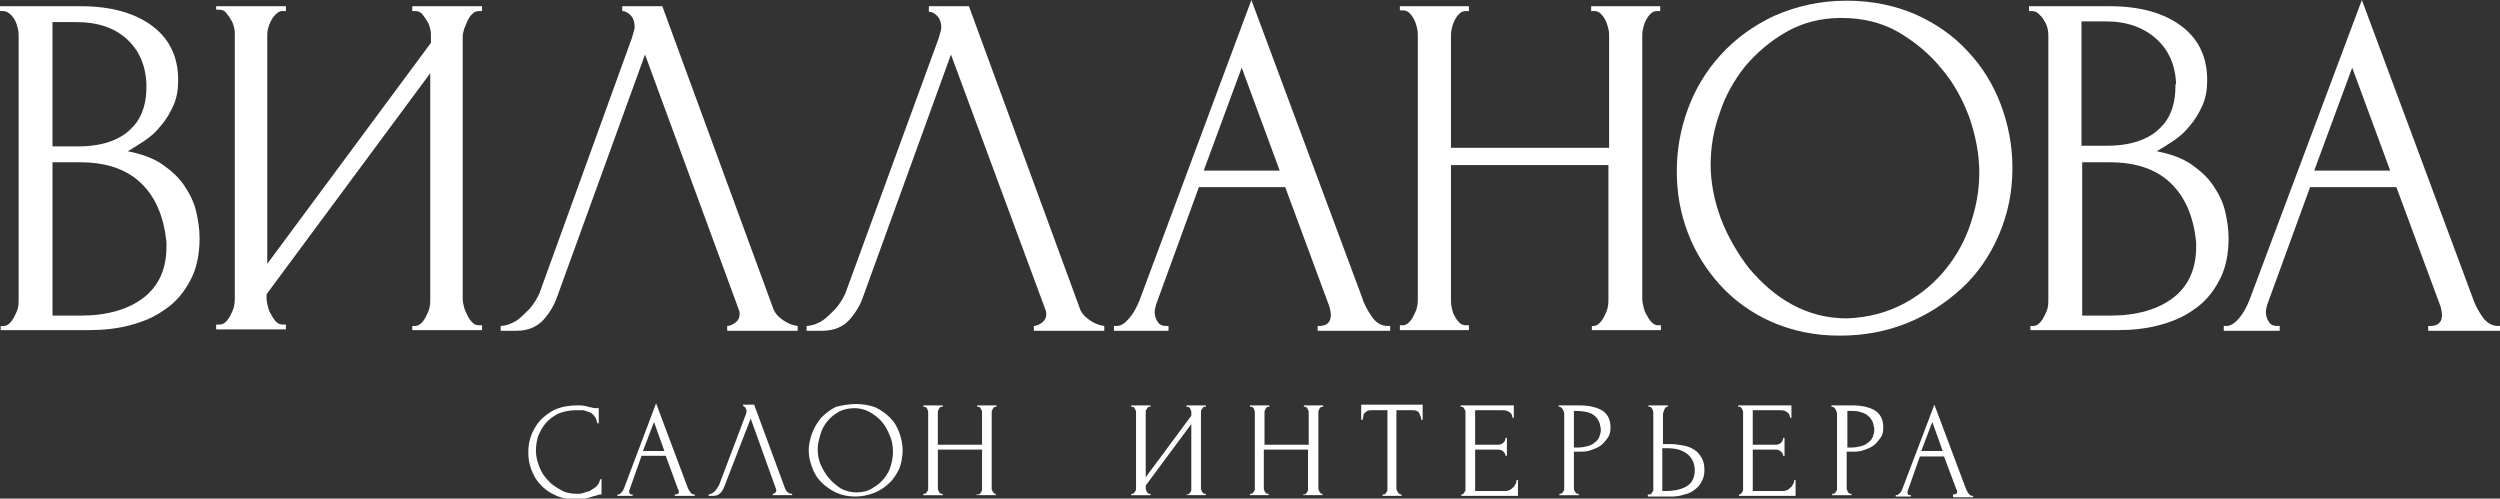
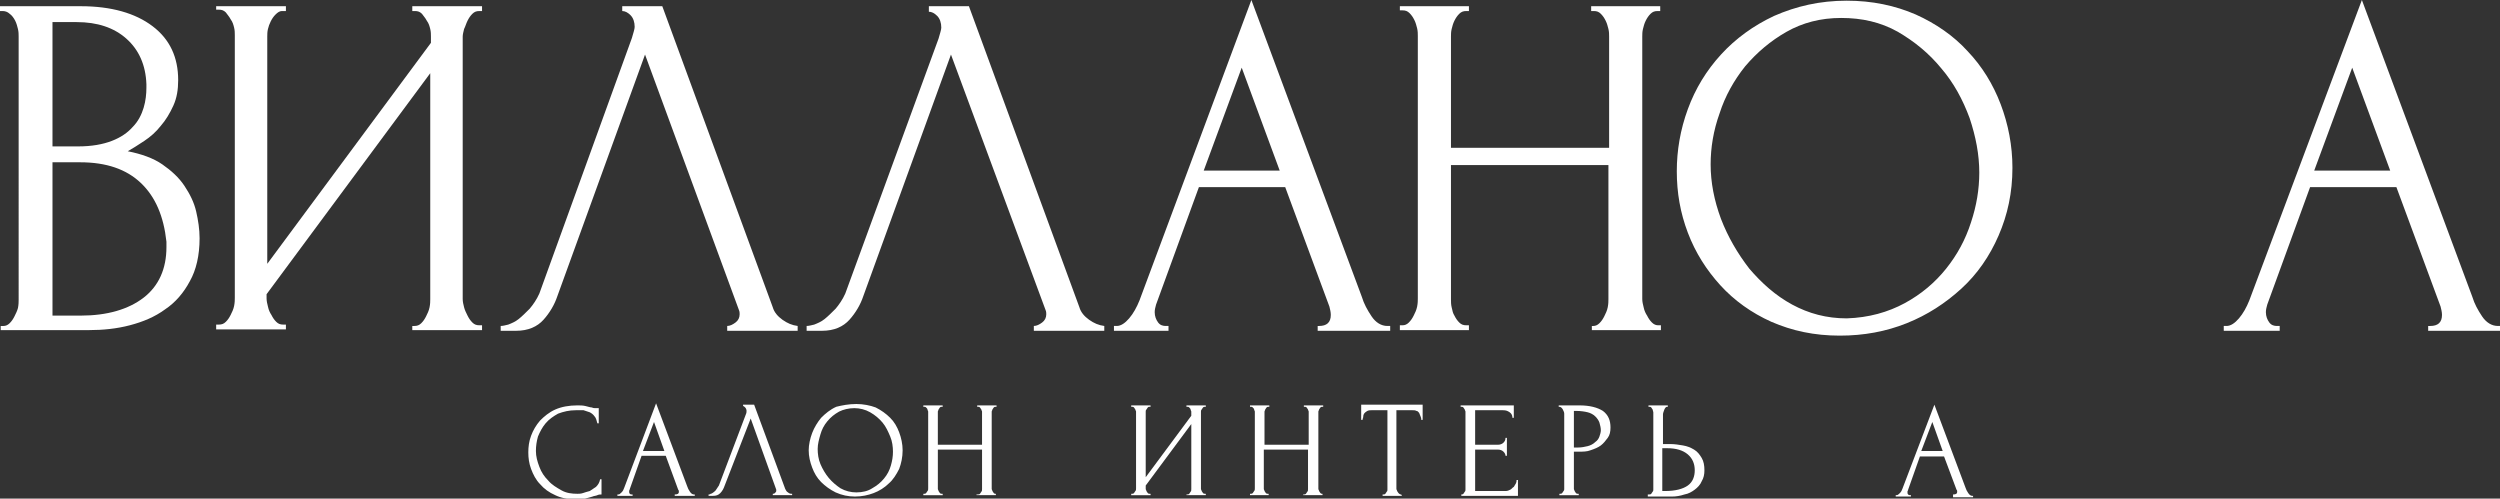
<svg xmlns="http://www.w3.org/2000/svg" version="1.1" id="Layer_1" x="0px" y="0px" viewBox="0 0 362 72.2" style="enable-background:new 0 0 362 72.2;" xml:space="preserve">
  <rect x="0" y="0" width="362" height="72.2" fill="#333333" stroke="none" />
  <style type="text/css"> .st0{fill:#FFFFFF;} </style>
  <g>
    <g>
      <path class="st0" d="M0.1,47.2h0.4c0.3,0,0.6-0.1,0.9-0.4c0.3-0.3,0.5-0.6,0.7-1c0.2-0.4,0.4-0.8,0.5-1.2c0.1-0.5,0.1-0.9,0.1-1.2 V5.3c0-0.3,0-0.7-0.1-1.1C2.5,3.8,2.4,3.4,2.2,3C2,2.6,1.7,2.2,1.4,2c-0.3-0.3-0.7-0.4-1-0.4H0V0.9h11.7c4.4,0,7.9,1,10.4,2.9 c2.5,1.9,3.7,4.5,3.7,7.8c0,1.4-0.2,2.6-0.7,3.7c-0.5,1.1-1.1,2.1-1.8,2.9c-0.7,0.9-1.5,1.6-2.4,2.2c-0.9,0.6-1.7,1.1-2.4,1.5 c2,0.4,3.7,1,5,1.9c1.3,0.9,2.4,1.9,3.2,3.1c0.8,1.2,1.4,2.4,1.7,3.7c0.3,1.3,0.5,2.6,0.5,3.9c0,2.5-0.5,4.6-1.4,6.2 c-0.9,1.7-2.1,3.1-3.6,4.1c-1.5,1.1-3.2,1.8-5.1,2.3c-1.9,0.5-3.9,0.7-5.9,0.7H0.1V47.2z M21.2,12.2c-0.1-2.8-1.1-5-2.9-6.6 c-1.8-1.6-4.2-2.4-7.2-2.4H7.6v18h3.7c2,0,3.6-0.3,4.9-0.8c1.3-0.5,2.3-1.2,3-2c0.8-0.8,1.3-1.8,1.6-2.8c0.3-1,0.4-2,0.4-2.9V12.2 z M24.1,35c-0.4-3.7-1.6-6.5-3.7-8.5c-2.1-2-5-3-8.8-3h-4v22.2h4.1c3.8,0,6.9-0.9,9.1-2.6c2.2-1.7,3.3-4.2,3.3-7.3V35z" />
      <path class="st0" d="M59.7,47.2H60c0.4,0,0.7-0.1,1-0.4c0.3-0.3,0.5-0.6,0.7-1c0.2-0.4,0.4-0.8,0.5-1.3c0.1-0.5,0.1-0.9,0.1-1.2 V10.6l-23.7,32v0.6c0,0.4,0.1,0.8,0.2,1.2c0.1,0.5,0.3,0.9,0.5,1.2c0.2,0.4,0.4,0.7,0.7,1c0.3,0.3,0.6,0.4,1,0.4h0.4v0.7H31.3 v-0.7h0.4c0.4,0,0.7-0.1,1-0.4c0.3-0.3,0.5-0.6,0.7-1c0.2-0.4,0.4-0.8,0.5-1.3c0.1-0.5,0.1-0.9,0.1-1.2v-38c0-0.3,0-0.7-0.1-1.1 c-0.1-0.4-0.2-0.8-0.5-1.2c-0.2-0.4-0.5-0.7-0.7-1c-0.3-0.3-0.6-0.4-1-0.4h-0.4V0.9h10.1v0.7h-0.6c-0.3,0-0.6,0.2-0.9,0.5 c-0.3,0.3-0.5,0.6-0.7,1c-0.2,0.4-0.3,0.7-0.4,1.1c-0.1,0.4-0.1,0.8-0.1,1.1v32.9l23.7-32V5.3c0-0.3,0-0.7-0.1-1.1 c-0.1-0.4-0.2-0.8-0.5-1.2c-0.2-0.4-0.5-0.7-0.7-1c-0.3-0.3-0.6-0.4-1-0.4h-0.4V0.9h10.1v0.7h-0.4c-0.4,0-0.7,0.1-1,0.4 c-0.3,0.3-0.5,0.6-0.7,1c-0.2,0.4-0.3,0.8-0.5,1.2c-0.1,0.4-0.2,0.8-0.2,1.1v38c0,0.4,0.1,0.8,0.2,1.2c0.1,0.4,0.3,0.8,0.5,1.2 c0.2,0.4,0.4,0.7,0.7,1c0.3,0.3,0.6,0.4,1,0.4h0.4v0.7H59.7V47.2z" />
      <path class="st0" d="M80.7,42.9c-0.4,1.2-1.1,2.4-2,3.4c-0.9,1-2.2,1.6-4,1.6h-2.2v-0.7c0.3,0,0.7-0.1,1.1-0.2 c0.5-0.2,1-0.4,1.5-0.8c0.5-0.4,1-0.9,1.6-1.5c0.5-0.6,1-1.3,1.4-2.2L91.5,5.5c0.2-0.7,0.4-1.3,0.4-1.6c0-0.7-0.2-1.3-0.6-1.7 c-0.4-0.4-0.8-0.6-1.2-0.6V0.9h5.8l16,43.6c0.2,0.7,0.7,1.3,1.4,1.8c0.7,0.5,1.4,0.8,2.2,0.9v0.7h-10.2v-0.7 c0.4,0,0.8-0.2,1.2-0.5c0.4-0.3,0.6-0.7,0.6-1.2c0-0.1,0-0.4-0.1-0.6L93.4,7.9L80.7,42.9z" />
      <path class="st0" d="M125,42.9c-0.4,1.2-1.1,2.4-2,3.4c-0.9,1-2.2,1.6-4,1.6h-2.2v-0.7c0.3,0,0.7-0.1,1.1-0.2 c0.5-0.2,1-0.4,1.5-0.8c0.5-0.4,1-0.9,1.6-1.5c0.5-0.6,1-1.3,1.4-2.2l13.5-36.9c0.2-0.7,0.4-1.3,0.4-1.6c0-0.7-0.2-1.3-0.6-1.7 c-0.4-0.4-0.8-0.6-1.2-0.6V0.9h5.8l16,43.6c0.2,0.7,0.7,1.3,1.4,1.8c0.7,0.5,1.4,0.8,2.2,0.9v0.7h-10.2v-0.7 c0.4,0,0.8-0.2,1.2-0.5c0.4-0.3,0.6-0.7,0.6-1.2c0-0.1,0-0.4-0.1-0.6L137.7,7.9L125,42.9z" />
      <path class="st0" d="M190.6,47.2h0.4c1.1,0,1.7-0.5,1.7-1.6c0-0.4-0.1-0.8-0.2-1.2l-6.4-17.3h-12.5l-6.2,17 c-0.1,0.4-0.2,0.7-0.2,1.1c0,0.6,0.2,1.1,0.5,1.5c0.3,0.4,0.7,0.5,1.1,0.5h0.4v0.7h-7.9v-0.7h0.4c0.6,0,1.2-0.4,1.8-1.1 c0.6-0.7,1.1-1.6,1.5-2.6L181.2,0l16,43c0.3,1,0.8,1.9,1.4,2.8c0.6,0.9,1.4,1.4,2.3,1.4h0.4v0.7h-10.5V47.2z M174.3,24.7h11 l-5.5-14.9L174.3,24.7z" />
      <path class="st0" d="M230.3,47.2h0.4c0.3,0,0.6-0.1,0.9-0.4c0.3-0.3,0.5-0.6,0.7-1c0.2-0.4,0.4-0.8,0.5-1.3 c0.1-0.5,0.1-0.9,0.1-1.2V23.9h-22.8v19.4c0,0.4,0,0.8,0.1,1.2c0.1,0.5,0.2,0.9,0.4,1.2c0.2,0.4,0.4,0.7,0.7,1 c0.3,0.3,0.6,0.4,1,0.4h0.4v0.7h-10v-0.7h0.4c0.3,0,0.6-0.1,0.9-0.4c0.3-0.3,0.5-0.6,0.7-1c0.2-0.4,0.4-0.8,0.5-1.3 c0.1-0.5,0.1-0.9,0.1-1.2v-38c0-0.3,0-0.7-0.1-1.1c-0.1-0.4-0.2-0.8-0.4-1.2c-0.2-0.4-0.4-0.7-0.7-1c-0.3-0.3-0.6-0.4-1-0.4h-0.4 V0.9h10v0.7h-0.4c-0.4,0-0.7,0.1-1,0.4c-0.3,0.3-0.5,0.6-0.7,1c-0.2,0.4-0.3,0.8-0.4,1.2c-0.1,0.4-0.1,0.8-0.1,1.1v16.1H233V5.3 c0-0.3,0-0.7-0.1-1.1c-0.1-0.4-0.2-0.8-0.4-1.2c-0.2-0.4-0.4-0.7-0.7-1c-0.3-0.3-0.6-0.4-1-0.4h-0.4V0.9h10v0.7H240 c-0.4,0-0.7,0.1-1,0.4c-0.3,0.3-0.5,0.6-0.7,1c-0.2,0.4-0.3,0.8-0.4,1.2c-0.1,0.4-0.1,0.8-0.1,1.1v38c0,0.4,0.1,0.8,0.2,1.2 c0.1,0.5,0.3,0.9,0.5,1.2c0.2,0.4,0.4,0.7,0.7,1c0.3,0.3,0.6,0.4,0.9,0.4h0.4v0.7h-10V47.2z" />
      <path class="st0" d="M267.4,0.1c3.7,0,7,0.7,10,2c2.9,1.3,5.5,3.1,7.5,5.3c2.1,2.2,3.7,4.8,4.8,7.7c1.1,2.9,1.7,6,1.7,9.2 c0,3.6-0.7,6.8-2,9.8c-1.3,3-3.1,5.6-5.4,7.7c-2.3,2.1-4.9,3.8-7.9,5c-3,1.2-6.2,1.8-9.7,1.8c-3.7,0-6.9-0.7-9.9-2 c-2.9-1.3-5.4-3.1-7.4-5.3c-2-2.2-3.6-4.7-4.7-7.6c-1.1-2.9-1.6-5.8-1.6-8.9c0-3,0.5-6,1.6-9c1.1-3,2.7-5.6,4.8-7.9 c2.1-2.3,4.7-4.2,7.7-5.6C260.1,0.9,263.5,0.1,267.4,0.1z M267.4,46.1c3.2-0.1,6-0.9,8.4-2.2c2.4-1.3,4.4-3,6-5 c1.6-2,2.8-4.2,3.6-6.7c0.8-2.4,1.2-4.8,1.2-7.2c0-2.6-0.5-5.2-1.4-7.9c-1-2.7-2.3-5.1-4.1-7.2c-1.8-2.2-3.9-3.9-6.3-5.3 c-2.5-1.4-5.2-2-8.2-2c-3,0-5.6,0.7-7.9,2c-2.3,1.3-4.3,3-6,5c-1.6,2-2.9,4.3-3.7,6.8c-0.9,2.5-1.3,5-1.3,7.4 c0,2.6,0.5,5.2,1.5,7.9c1,2.6,2.4,5,4.1,7.2c1.8,2.1,3.8,3.9,6.2,5.2C261.9,45.4,264.5,46.1,267.4,46.1z" />
-       <path class="st0" d="M294,47.2h0.4c0.3,0,0.6-0.1,0.9-0.4c0.3-0.3,0.5-0.6,0.7-1c0.2-0.4,0.4-0.8,0.5-1.2c0.1-0.5,0.1-0.9,0.1-1.2 V5.3c0-0.3,0-0.7-0.1-1.1c-0.1-0.4-0.2-0.8-0.5-1.2c-0.2-0.4-0.5-0.7-0.8-1c-0.3-0.3-0.7-0.4-1-0.4h-0.4V0.9h11.7 c4.4,0,7.9,1,10.4,2.9c2.5,1.9,3.7,4.5,3.7,7.8c0,1.4-0.2,2.6-0.7,3.7c-0.5,1.1-1.1,2.1-1.8,2.9c-0.7,0.9-1.5,1.6-2.4,2.2 c-0.9,0.6-1.7,1.1-2.4,1.5c2,0.4,3.7,1,5,1.9c1.3,0.9,2.4,1.9,3.2,3.1c0.8,1.2,1.4,2.4,1.7,3.7c0.3,1.3,0.5,2.6,0.5,3.9 c0,2.5-0.5,4.6-1.4,6.2c-0.9,1.7-2.1,3.1-3.6,4.1c-1.5,1.1-3.2,1.8-5.1,2.3c-1.9,0.5-3.9,0.7-5.9,0.7H294V47.2z M315.1,12.2 c-0.1-2.8-1.1-5-2.9-6.6S308,3.1,305,3.1h-3.6v18h3.7c2,0,3.6-0.3,4.9-0.8c1.3-0.5,2.3-1.2,3-2c0.8-0.8,1.3-1.8,1.6-2.8 c0.3-1,0.4-2,0.4-2.9V12.2z M318,35c-0.4-3.7-1.6-6.5-3.7-8.5c-2.1-2-5-3-8.8-3h-4v22.2h4.1c3.8,0,6.9-0.9,9.1-2.6 c2.2-1.7,3.3-4.2,3.3-7.3V35z" />
      <path class="st0" d="M351.5,47.2h0.4c1.1,0,1.7-0.5,1.7-1.6c0-0.4-0.1-0.8-0.2-1.2l-6.4-17.3h-12.5l-6.2,17 c-0.1,0.4-0.2,0.7-0.2,1.1c0,0.6,0.2,1.1,0.5,1.5c0.3,0.4,0.7,0.5,1.1,0.5h0.4v0.7H322v-0.7h0.4c0.6,0,1.2-0.4,1.8-1.1 c0.6-0.7,1.1-1.6,1.5-2.6L342,0l16,43c0.3,1,0.8,1.9,1.4,2.8c0.6,0.9,1.4,1.4,2.3,1.4h0.4v0.7h-10.5V47.2z M335.1,24.7h11 l-5.5-14.9L335.1,24.7z" />
    </g>
    <g>
      <path class="st0" d="M83.4,59.4c-1,0-1.8,0.2-2.6,0.5c-0.7,0.4-1.3,0.8-1.8,1.4c-0.5,0.6-0.8,1.2-1.1,1.9 c-0.2,0.7-0.3,1.4-0.3,2.1c0,0.8,0.2,1.5,0.5,2.3s0.7,1.4,1.3,2c0.5,0.6,1.2,1,1.9,1.4c0.7,0.4,1.5,0.5,2.3,0.5 c0.2,0,0.5,0,0.8-0.1c0.3-0.1,0.6-0.2,1-0.3c0.3-0.2,0.6-0.4,0.9-0.6c0.3-0.3,0.5-0.6,0.6-1.1h0.2v2.2c-0.2,0-0.4,0-0.6,0.1 c-0.2,0.1-0.5,0.1-0.7,0.2c-0.3,0.1-0.7,0.2-1.1,0.3c-0.4,0.1-0.9,0.1-1.3,0.1c-1.2,0-2.2-0.2-3-0.6c-0.9-0.4-1.6-0.9-2.2-1.6 c-0.6-0.6-1-1.4-1.3-2.2c-0.3-0.8-0.4-1.6-0.4-2.4c0-0.8,0.1-1.6,0.4-2.4c0.3-0.8,0.7-1.5,1.3-2.2c0.6-0.6,1.3-1.2,2.2-1.6 c0.9-0.4,2-0.6,3.2-0.6c0.4,0,0.8,0,1.2,0.1c0.4,0.1,0.7,0.2,0.9,0.2c0.2,0.1,0.4,0.1,0.5,0.1c0.2,0,0.3,0,0.5,0v2.2h-0.2 c-0.1-0.4-0.2-0.8-0.4-1c-0.2-0.3-0.5-0.5-0.7-0.6c-0.3-0.1-0.6-0.2-0.9-0.3C84,59.4,83.7,59.4,83.4,59.4z" />
      <path class="st0" d="M97.7,71.6L97.7,71.6c0.4,0,0.6-0.1,0.6-0.4c0-0.1,0-0.2-0.1-0.3L96.4,66h-3.5l-1.7,4.8 c0,0.1-0.1,0.2-0.1,0.3c0,0.2,0,0.3,0.1,0.4c0.1,0.1,0.2,0.1,0.3,0.1h0.1v0.2h-2.2v-0.2h0.1c0.2,0,0.3-0.1,0.5-0.3 c0.2-0.2,0.3-0.4,0.4-0.7L95,58.4l4.5,12c0.1,0.3,0.2,0.5,0.4,0.8c0.2,0.3,0.4,0.4,0.6,0.4h0.1v0.2h-2.9V71.6z M93.1,65.3h3.1 l-1.5-4.2L93.1,65.3z" />
      <path class="st0" d="M104.9,70.4c-0.1,0.3-0.3,0.7-0.6,1c-0.3,0.3-0.6,0.4-1.1,0.4h-0.6v-0.2c0.1,0,0.2,0,0.3-0.1 c0.1,0,0.3-0.1,0.4-0.2c0.1-0.1,0.3-0.2,0.4-0.4c0.1-0.2,0.3-0.4,0.4-0.6L108,60c0.1-0.2,0.1-0.4,0.1-0.5c0-0.2-0.1-0.4-0.2-0.5 c-0.1-0.1-0.2-0.2-0.3-0.2v-0.2h1.6l4.5,12.2c0.1,0.2,0.2,0.4,0.4,0.5c0.2,0.2,0.4,0.2,0.6,0.2v0.2h-2.8v-0.2c0.1,0,0.2,0,0.3-0.1 c0.1-0.1,0.2-0.2,0.2-0.3c0,0,0-0.1,0-0.2l-3.7-10.3L104.9,70.4z" />
      <path class="st0" d="M124,58.5c1,0,2,0.2,2.8,0.5c0.8,0.4,1.5,0.9,2.1,1.5c0.6,0.6,1,1.3,1.3,2.1c0.3,0.8,0.5,1.7,0.5,2.6 c0,1-0.2,1.9-0.5,2.7c-0.4,0.8-0.9,1.6-1.5,2.1c-0.6,0.6-1.4,1.1-2.2,1.4c-0.8,0.3-1.7,0.5-2.7,0.5c-1,0-1.9-0.2-2.8-0.6 c-0.8-0.4-1.5-0.9-2.1-1.5c-0.6-0.6-1-1.3-1.3-2.1c-0.3-0.8-0.5-1.6-0.5-2.5c0-0.8,0.2-1.7,0.5-2.5c0.3-0.8,0.8-1.6,1.3-2.2 c0.6-0.6,1.3-1.2,2.2-1.6C121.9,58.7,122.9,58.5,124,58.5z M124,71.3c0.9,0,1.7-0.2,2.3-0.6c0.7-0.4,1.2-0.8,1.7-1.4 c0.5-0.6,0.8-1.2,1-1.9c0.2-0.7,0.3-1.3,0.3-2c0-0.7-0.1-1.5-0.4-2.2c-0.3-0.7-0.6-1.4-1.1-2c-0.5-0.6-1.1-1.1-1.8-1.5 c-0.7-0.4-1.5-0.6-2.3-0.6c-0.8,0-1.6,0.2-2.2,0.5c-0.7,0.4-1.2,0.8-1.7,1.4c-0.5,0.6-0.8,1.2-1,1.9c-0.2,0.7-0.4,1.4-0.4,2.1 c0,0.7,0.1,1.5,0.4,2.2c0.3,0.7,0.7,1.4,1.2,2c0.5,0.6,1.1,1.1,1.7,1.5C122.4,71.1,123.2,71.3,124,71.3z" />
      <path class="st0" d="M141.5,71.6L141.5,71.6c0.2,0,0.3,0,0.4-0.1c0.1-0.1,0.1-0.2,0.2-0.3c0.1-0.1,0.1-0.2,0.1-0.4 c0-0.1,0-0.2,0-0.3v-5.4h-6.4v5.4c0,0.1,0,0.2,0,0.3s0.1,0.2,0.1,0.3c0.1,0.1,0.1,0.2,0.2,0.3c0.1,0.1,0.2,0.1,0.3,0.1h0.1v0.2 h-2.8v-0.2h0.1c0.1,0,0.2,0,0.3-0.1c0.1-0.1,0.1-0.2,0.2-0.3c0.1-0.1,0.1-0.2,0.1-0.4c0-0.1,0-0.2,0-0.3V59.9c0-0.1,0-0.2,0-0.3 c0-0.1-0.1-0.2-0.1-0.3s-0.1-0.2-0.2-0.3c-0.1-0.1-0.2-0.1-0.3-0.1h-0.1v-0.2h2.8v0.2h-0.1c-0.1,0-0.2,0-0.3,0.1 c-0.1,0.1-0.1,0.2-0.2,0.3c0,0.1-0.1,0.2-0.1,0.3c0,0.1,0,0.2,0,0.3v4.5h6.4v-4.5c0-0.1,0-0.2,0-0.3c0-0.1-0.1-0.2-0.1-0.3 c-0.1-0.1-0.1-0.2-0.2-0.3c-0.1-0.1-0.2-0.1-0.3-0.1h-0.1v-0.2h2.8v0.2h-0.1c-0.1,0-0.2,0-0.3,0.1c-0.1,0.1-0.1,0.2-0.2,0.3 c0,0.1-0.1,0.2-0.1,0.3c0,0.1,0,0.2,0,0.3v10.6c0,0.1,0,0.2,0,0.3c0,0.1,0.1,0.2,0.1,0.3c0.1,0.1,0.1,0.2,0.2,0.3 c0.1,0.1,0.2,0.1,0.2,0.1h0.1v0.2h-2.8V71.6z" />
      <path class="st0" d="M171.8,71.6L171.8,71.6c0.2,0,0.3,0,0.4-0.1c0.1-0.1,0.1-0.2,0.2-0.3c0.1-0.1,0.1-0.2,0.1-0.4 c0-0.1,0-0.2,0-0.3v-9.1l-6.6,8.9v0.2c0,0.1,0,0.2,0,0.3c0,0.1,0.1,0.2,0.1,0.3c0.1,0.1,0.1,0.2,0.2,0.3c0.1,0.1,0.2,0.1,0.3,0.1 h0.1v0.2h-2.8v-0.2h0.1c0.1,0,0.2,0,0.3-0.1c0.1-0.1,0.1-0.2,0.2-0.3c0.1-0.1,0.1-0.2,0.1-0.4c0-0.1,0-0.2,0-0.3V59.9 c0-0.1,0-0.2,0-0.3c0-0.1-0.1-0.2-0.1-0.3c-0.1-0.1-0.1-0.2-0.2-0.3c-0.1-0.1-0.2-0.1-0.3-0.1h-0.1v-0.2h2.8v0.2h-0.2 c-0.1,0-0.2,0.1-0.2,0.1c-0.1,0.1-0.1,0.2-0.2,0.3c-0.1,0.1-0.1,0.2-0.1,0.3c0,0.1,0,0.2,0,0.3v9.2l6.6-8.9v-0.3 c0-0.1,0-0.2,0-0.3c0-0.1-0.1-0.2-0.1-0.3s-0.1-0.2-0.2-0.3c-0.1-0.1-0.2-0.1-0.3-0.1h-0.1v-0.2h2.8v0.2h-0.1 c-0.1,0-0.2,0-0.3,0.1c-0.1,0.1-0.1,0.2-0.2,0.3s-0.1,0.2-0.1,0.3c0,0.1,0,0.2,0,0.3v10.6c0,0.1,0,0.2,0,0.3 c0,0.1,0.1,0.2,0.1,0.3c0.1,0.1,0.1,0.2,0.2,0.3c0.1,0.1,0.2,0.1,0.3,0.1h0.1v0.2h-2.8V71.6z" />
      <path class="st0" d="M188.7,71.6L188.7,71.6c0.2,0,0.3,0,0.4-0.1c0.1-0.1,0.1-0.2,0.2-0.3c0.1-0.1,0.1-0.2,0.1-0.4s0-0.2,0-0.3 v-5.4H183v5.4c0,0.1,0,0.2,0,0.3c0,0.1,0.1,0.2,0.1,0.3c0.1,0.1,0.1,0.2,0.2,0.3c0.1,0.1,0.2,0.1,0.3,0.1h0.1v0.2H181v-0.2h0.1 c0.1,0,0.2,0,0.3-0.1c0.1-0.1,0.1-0.2,0.2-0.3c0.1-0.1,0.1-0.2,0.1-0.4c0-0.1,0-0.2,0-0.3V59.9c0-0.1,0-0.2,0-0.3 c0-0.1-0.1-0.2-0.1-0.3s-0.1-0.2-0.2-0.3c-0.1-0.1-0.2-0.1-0.3-0.1H181v-0.2h2.8v0.2h-0.1c-0.1,0-0.2,0-0.3,0.1 c-0.1,0.1-0.1,0.2-0.2,0.3c0,0.1-0.1,0.2-0.1,0.3c0,0.1,0,0.2,0,0.3v4.5h6.4v-4.5c0-0.1,0-0.2,0-0.3c0-0.1-0.1-0.2-0.1-0.3 c-0.1-0.1-0.1-0.2-0.2-0.3c-0.1-0.1-0.2-0.1-0.3-0.1h-0.1v-0.2h2.8v0.2h-0.1c-0.1,0-0.2,0-0.3,0.1c-0.1,0.1-0.1,0.2-0.2,0.3 c0,0.1-0.1,0.2-0.1,0.3c0,0.1,0,0.2,0,0.3v10.6c0,0.1,0,0.2,0,0.3c0,0.1,0.1,0.2,0.1,0.3c0.1,0.1,0.1,0.2,0.2,0.3 c0.1,0.1,0.2,0.1,0.2,0.1h0.1v0.2h-2.8V71.6z" />
      <path class="st0" d="M202.9,71.6L202.9,71.6l0.1,0.2h-2.8v-0.2h0.1c0.1,0,0.2,0,0.3-0.1c0.1-0.1,0.1-0.2,0.2-0.3 c0.1-0.1,0.1-0.2,0.1-0.3c0-0.1,0-0.2,0-0.3V59.4h-2.3c-0.2,0-0.4,0-0.6,0.1c-0.2,0.1-0.3,0.2-0.4,0.3c-0.1,0.1-0.2,0.3-0.2,0.5 s-0.1,0.3-0.1,0.5h-0.2v-2.2h8.9v2.2h-0.2c0-0.2,0-0.3-0.1-0.5c-0.1-0.2-0.1-0.3-0.2-0.5c-0.1-0.1-0.2-0.3-0.4-0.3 c-0.2-0.1-0.3-0.1-0.6-0.1h-2.3v11.1c0,0.1,0,0.2,0,0.3c0,0.1,0.1,0.2,0.1,0.3c0.1,0.1,0.1,0.2,0.2,0.3 C202.7,71.6,202.8,71.6,202.9,71.6z" />
      <path class="st0" d="M211.5,71.6L211.5,71.6c0.2,0,0.3,0,0.4-0.1c0.1-0.1,0.1-0.2,0.2-0.3c0.1-0.1,0.1-0.2,0.1-0.3 c0-0.1,0-0.2,0-0.3V59.9c0-0.1,0-0.2,0-0.3c0-0.1-0.1-0.2-0.1-0.3c-0.1-0.1-0.1-0.2-0.2-0.3c-0.1-0.1-0.2-0.1-0.3-0.1h-0.1v-0.2 h7.7v1.8H219c0-0.3-0.1-0.6-0.4-0.8s-0.5-0.3-1-0.3h-4v5h3.3c0.3,0,0.6-0.1,0.8-0.3c0.2-0.2,0.3-0.4,0.3-0.7h0.2V66H218 c0-0.2-0.1-0.4-0.3-0.6c-0.2-0.2-0.5-0.3-0.8-0.3h-3.3v6h4.4c0.3,0,0.5-0.1,0.7-0.2c0.2-0.1,0.3-0.3,0.5-0.4 c0.1-0.2,0.2-0.3,0.3-0.5c0.1-0.2,0.1-0.4,0.1-0.5h0.2v2.3h-8.2V71.6z" />
      <path class="st0" d="M225.9,58.7h2.8c1.5,0,2.6,0.3,3.4,0.8c0.8,0.6,1.1,1.4,1.1,2.4c0,0.6-0.1,1.1-0.4,1.5 c-0.3,0.4-0.6,0.8-1,1.1c-0.4,0.3-0.9,0.5-1.5,0.7c-0.5,0.2-1.1,0.2-1.6,0.2h-0.8v5.1c0,0.1,0,0.2,0,0.3c0,0.1,0.1,0.2,0.1,0.3 c0.1,0.1,0.1,0.2,0.2,0.3c0.1,0.1,0.2,0.1,0.3,0.1h0.1v0.2h-2.8v-0.2h0.1c0.1,0,0.2,0,0.3-0.1c0.1-0.1,0.1-0.2,0.2-0.3 c0.1-0.1,0.1-0.2,0.1-0.3c0-0.1,0-0.2,0-0.3V59.9c0-0.2-0.1-0.4-0.2-0.6c-0.1-0.2-0.3-0.4-0.5-0.4h-0.1V58.7z M227.9,59.4v5.4h0.6 c0.5,0,1-0.1,1.4-0.2c0.4-0.1,0.8-0.3,1.1-0.6c0.3-0.2,0.5-0.5,0.6-0.8c0.1-0.3,0.2-0.6,0.2-0.9c0-0.4-0.1-0.7-0.2-1.1 c-0.1-0.3-0.3-0.6-0.6-0.9c-0.3-0.3-0.7-0.5-1.1-0.6s-1-0.2-1.7-0.2H227.9z" />
      <path class="st0" d="M238.7,71.6L238.7,71.6c0.2,0,0.3,0,0.4-0.1c0.1-0.1,0.1-0.2,0.2-0.3c0.1-0.1,0.1-0.2,0.1-0.3 c0-0.1,0-0.2,0-0.3V60c0-0.1,0-0.2,0-0.3c0-0.1-0.1-0.3-0.1-0.4c-0.1-0.1-0.1-0.2-0.2-0.3c-0.1-0.1-0.2-0.1-0.3-0.1h-0.1v-0.2h2.8 v0.2h-0.1c-0.2,0-0.3,0.2-0.4,0.4c-0.1,0.3-0.2,0.5-0.2,0.7v4.3h1.1c0.6,0,1.2,0.1,1.8,0.2c0.6,0.1,1.1,0.3,1.6,0.6 c0.5,0.3,0.8,0.7,1.1,1.2c0.3,0.5,0.4,1.1,0.4,1.8c0,0.6-0.1,1.1-0.4,1.6c-0.2,0.5-0.6,0.9-1,1.2c-0.4,0.3-0.9,0.6-1.5,0.7 c-0.6,0.2-1.2,0.3-1.8,0.3h-3.5V71.6z M241.1,71.1c1.5,0,2.6-0.3,3.3-0.8c0.7-0.5,1-1.3,1-2.2c0-0.9-0.3-1.7-1-2.3 c-0.7-0.6-1.7-0.9-3-0.9h-0.7v6.2H241.1z" />
-       <path class="st0" d="M251.7,71.6L251.7,71.6c0.2,0,0.3,0,0.4-0.1c0.1-0.1,0.1-0.2,0.2-0.3c0.1-0.1,0.1-0.2,0.1-0.3 c0-0.1,0-0.2,0-0.3V59.9c0-0.1,0-0.2,0-0.3c0-0.1-0.1-0.2-0.1-0.3c-0.1-0.1-0.1-0.2-0.2-0.3c-0.1-0.1-0.2-0.1-0.3-0.1h-0.1v-0.2 h7.7v1.8h-0.2c0-0.3-0.1-0.6-0.4-0.8s-0.5-0.3-1-0.3h-4v5h3.3c0.3,0,0.6-0.1,0.8-0.3c0.2-0.2,0.3-0.4,0.3-0.7h0.2V66h-0.2 c0-0.2-0.1-0.4-0.3-0.6c-0.2-0.2-0.5-0.3-0.8-0.3h-3.3v6h4.4c0.3,0,0.5-0.1,0.7-0.2c0.2-0.1,0.3-0.3,0.5-0.4 c0.1-0.2,0.2-0.3,0.3-0.5c0.1-0.2,0.1-0.4,0.1-0.5h0.2v2.3h-8.2V71.6z" />
-       <path class="st0" d="M265.4,58.7h2.8c1.5,0,2.6,0.3,3.4,0.8c0.8,0.6,1.1,1.4,1.1,2.4c0,0.6-0.1,1.1-0.4,1.5 c-0.3,0.4-0.6,0.8-1,1.1c-0.4,0.3-0.9,0.5-1.5,0.7c-0.5,0.2-1.1,0.2-1.6,0.2h-0.8v5.1c0,0.1,0,0.2,0,0.3c0,0.1,0.1,0.2,0.1,0.3 c0.1,0.1,0.1,0.2,0.2,0.3c0.1,0.1,0.2,0.1,0.3,0.1h0.1v0.2h-2.8v-0.2h0.1c0.1,0,0.2,0,0.3-0.1c0.1-0.1,0.1-0.2,0.2-0.3 c0.1-0.1,0.1-0.2,0.1-0.3c0-0.1,0-0.2,0-0.3V59.9c0-0.2-0.1-0.4-0.2-0.6c-0.1-0.2-0.3-0.4-0.5-0.4h-0.1V58.7z M267.5,59.4v5.4h0.6 c0.5,0,1-0.1,1.4-0.2c0.4-0.1,0.8-0.3,1.1-0.6c0.3-0.2,0.5-0.5,0.6-0.8c0.1-0.3,0.2-0.6,0.2-0.9c0-0.4-0.1-0.7-0.2-1.1 c-0.1-0.3-0.3-0.6-0.6-0.9c-0.3-0.3-0.7-0.5-1.1-0.6c-0.5-0.2-1-0.2-1.7-0.2H267.5z" />
      <path class="st0" d="M282.8,71.6L282.8,71.6c0.4,0,0.6-0.1,0.6-0.4c0-0.1,0-0.2-0.1-0.3l-1.8-4.8H278l-1.7,4.8 c0,0.1-0.1,0.2-0.1,0.3c0,0.2,0,0.3,0.1,0.4c0.1,0.1,0.2,0.1,0.3,0.1h0.1v0.2h-2.2v-0.2h0.1c0.2,0,0.3-0.1,0.5-0.3 c0.2-0.2,0.3-0.4,0.4-0.7l4.6-12.1l4.5,12c0.1,0.3,0.2,0.5,0.4,0.8c0.2,0.3,0.4,0.4,0.6,0.4h0.1v0.2h-2.9V71.6z M278.2,65.3h3.1 l-1.5-4.2L278.2,65.3z" />
    </g>
  </g>
</svg>